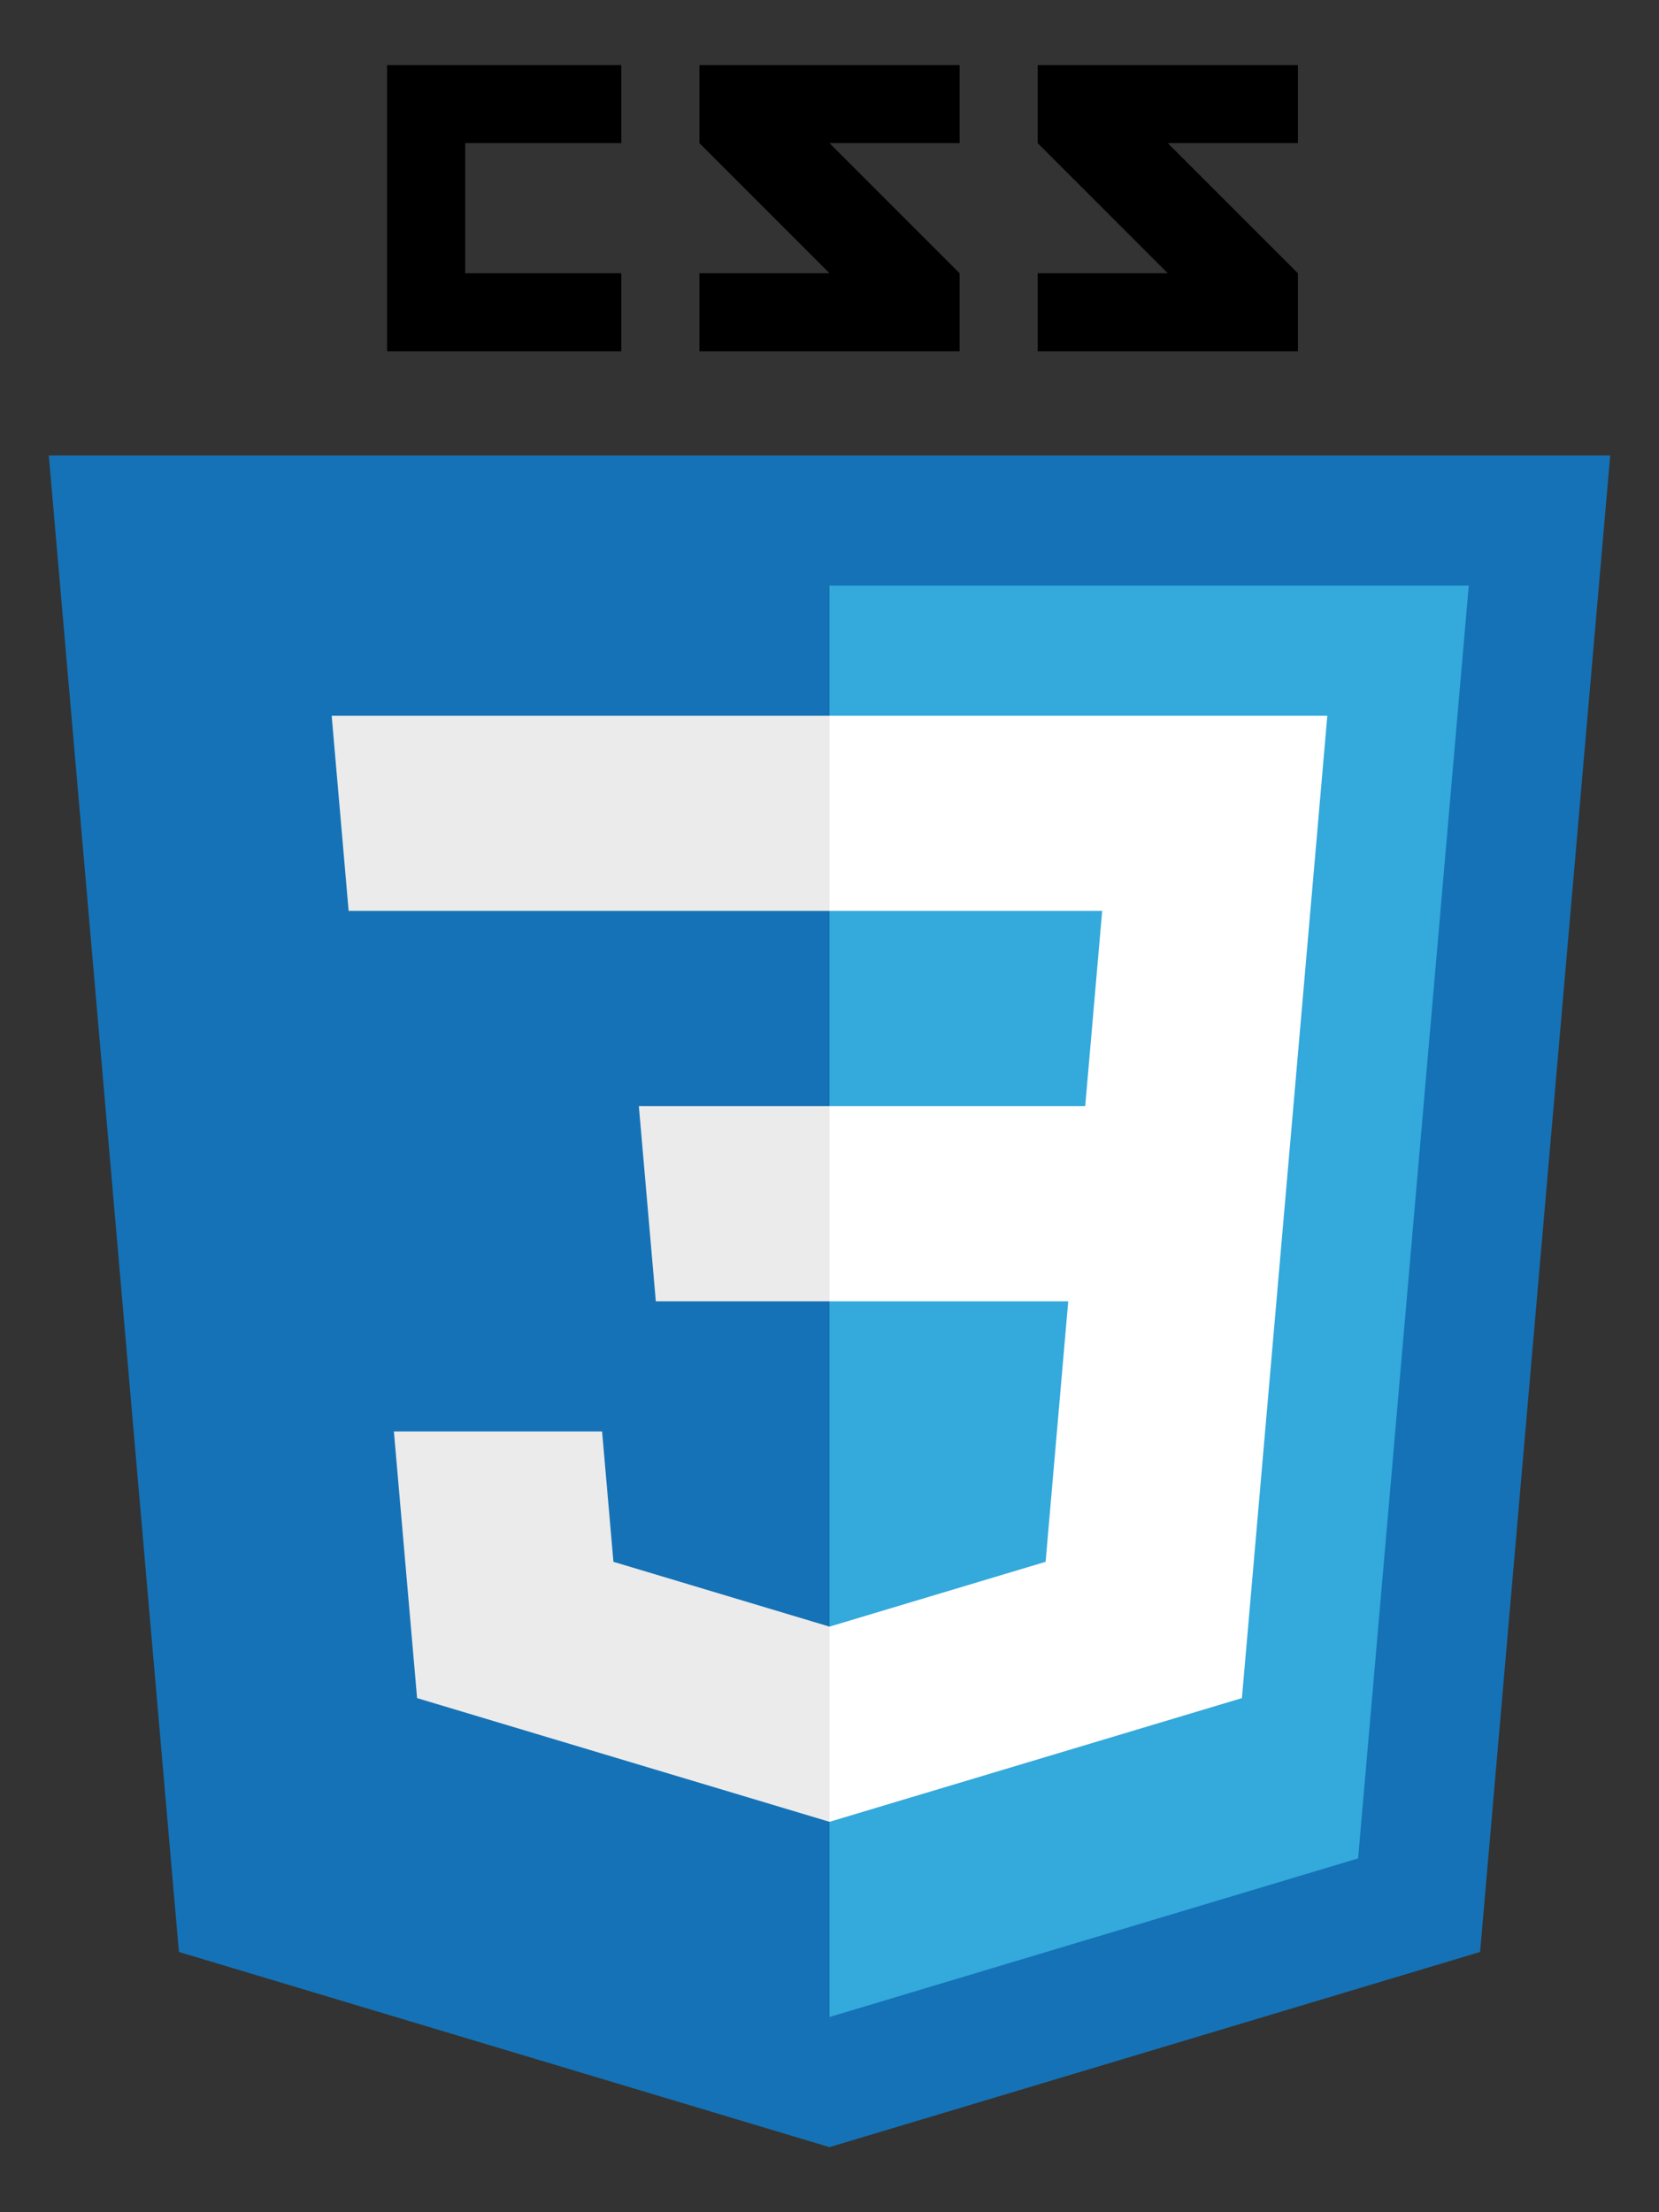
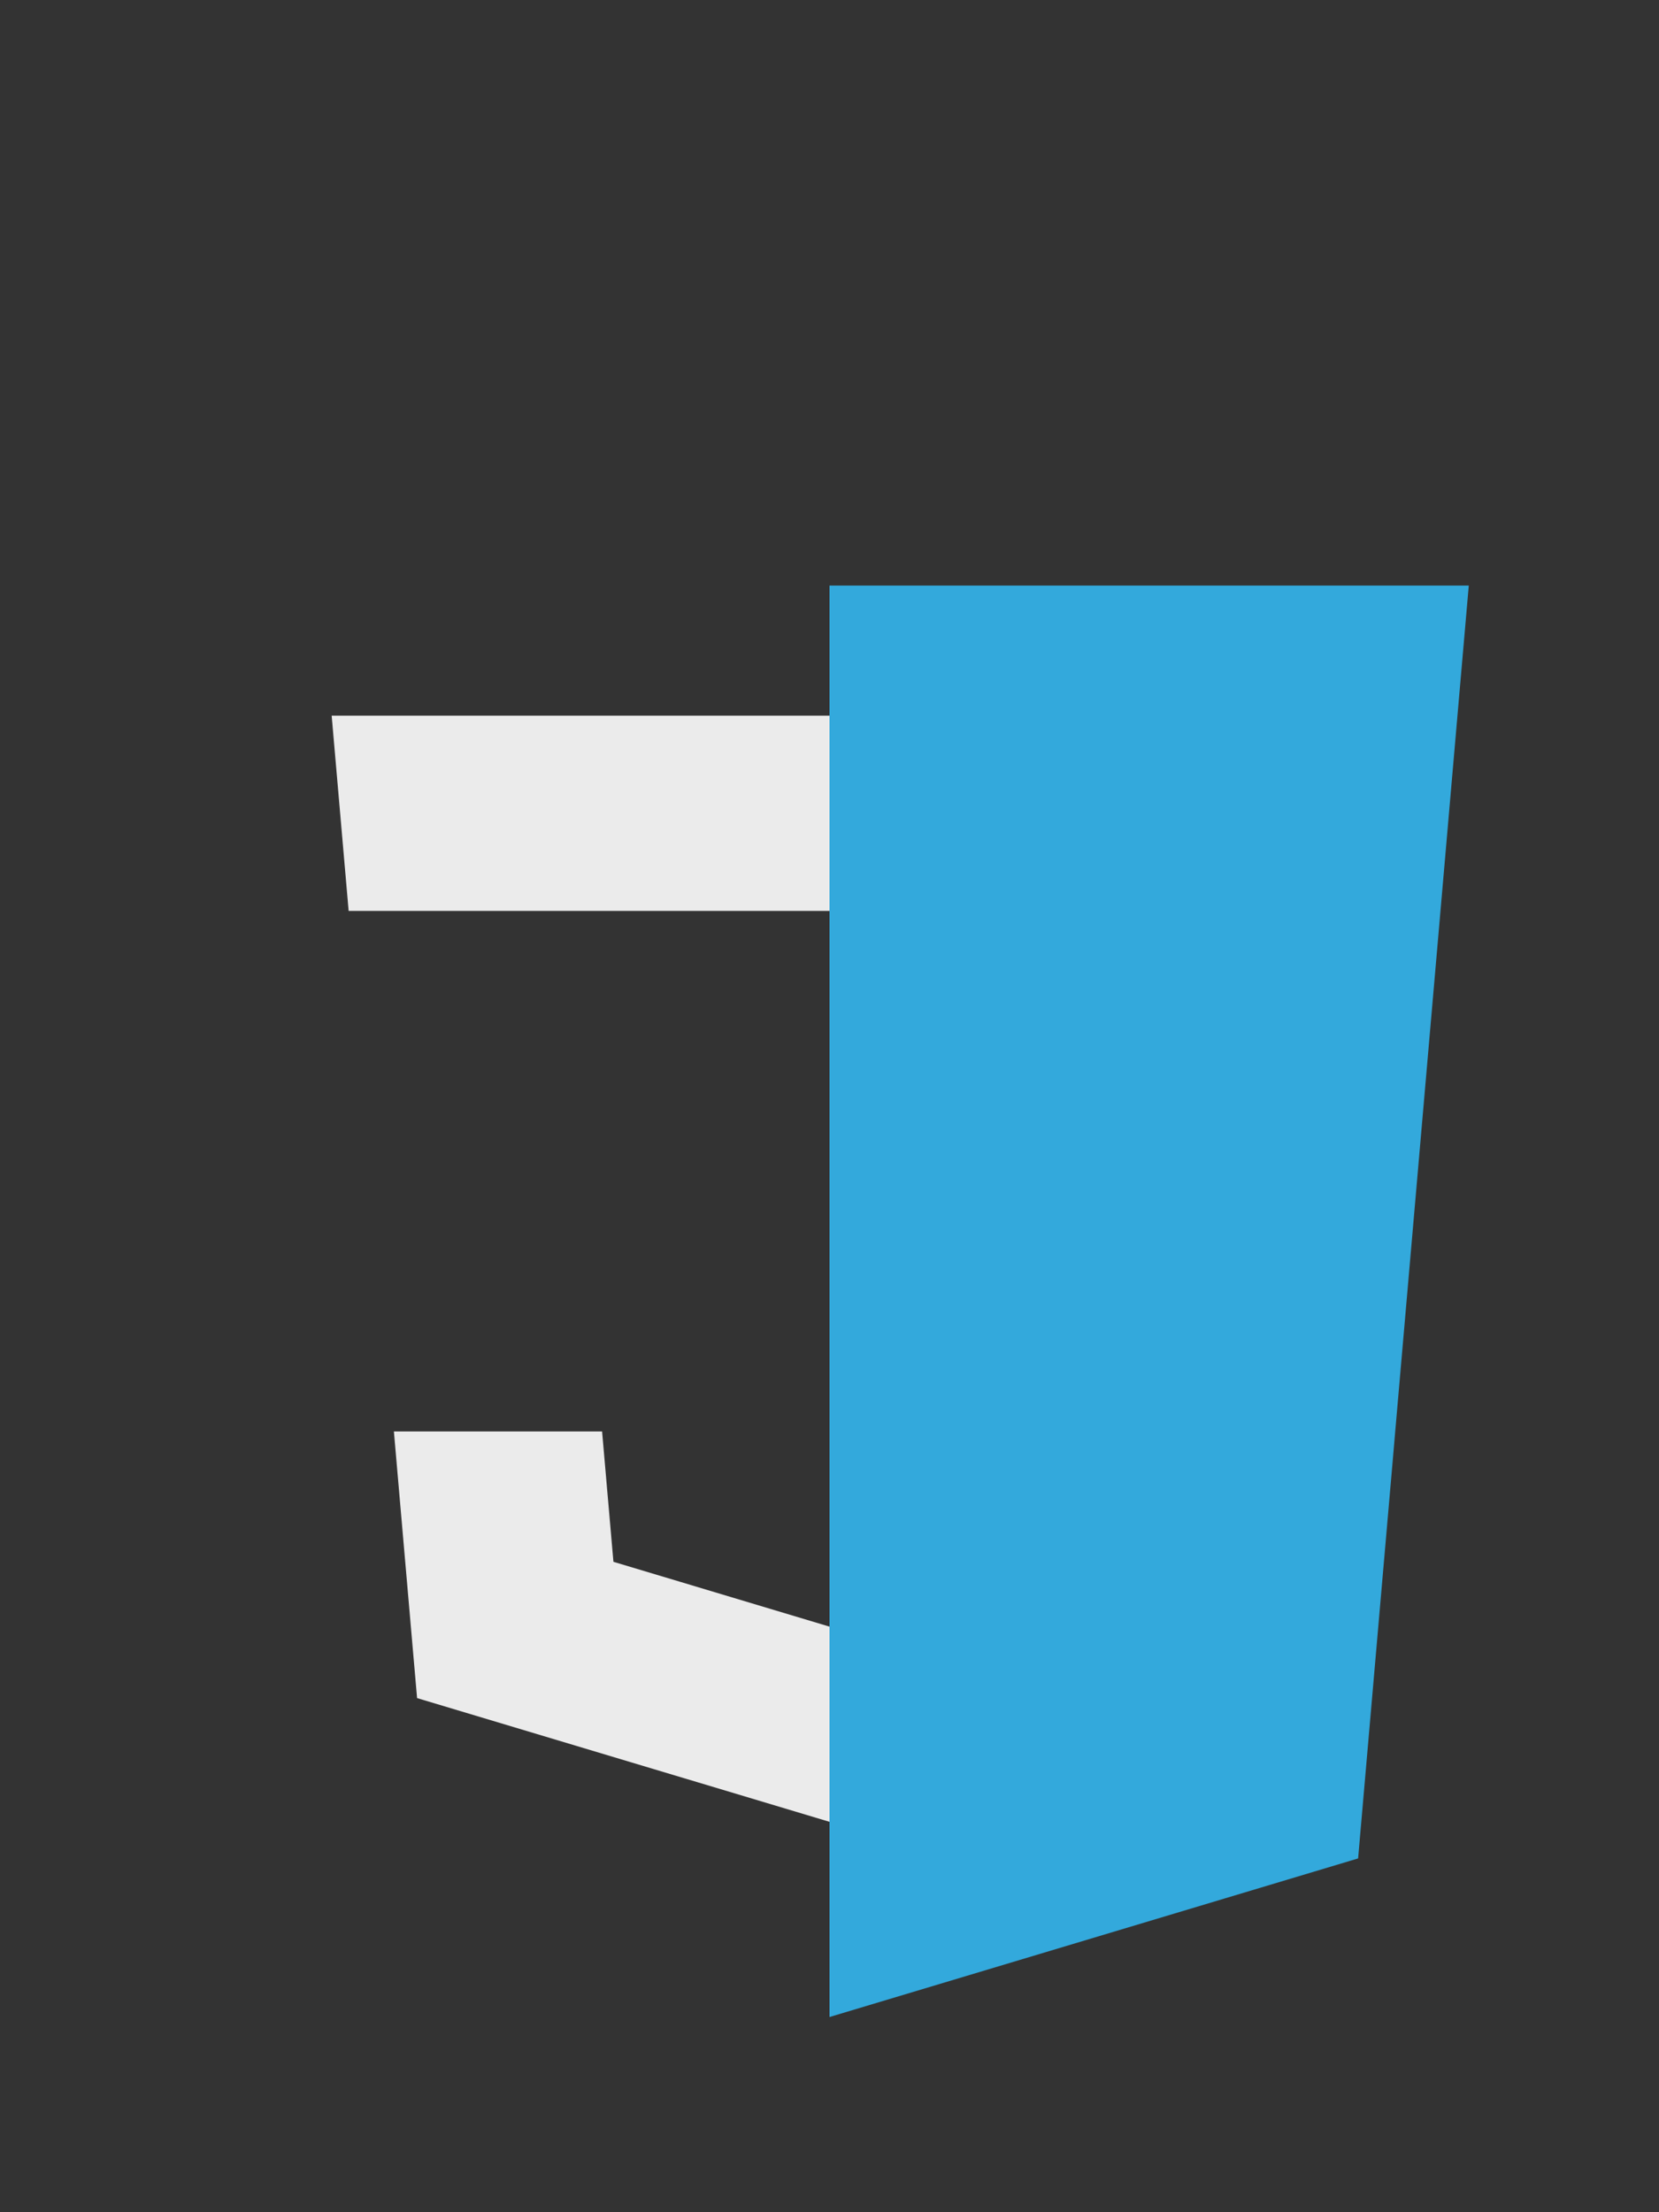
<svg xmlns="http://www.w3.org/2000/svg" xmlns:xlink="http://www.w3.org/1999/xlink" stroke-linejoin="round" stroke-linecap="round" stroke="#000" fill-rule="evenodd" fill="#fff" viewBox="0 0 63.75 85">
  <rect x="0" y="0" width="63.75" height="85" fill="#333333" stroke="none" />
  <use y="2.5" x="1.875" xlink:href="#A" />
  <symbol overflow="visible" id="A">
    <g stroke="none">
-       <path fill="#1572b6" d="M60 15H0l5 57.5L30 80l25-7.5L60 15" />
      <path fill="#33a9dc" d="M51.739 52.5l.435-5 .652-7.5.652-7.5.652-7.5.435-5H30v55l15.179-4.554 5.134-1.54.67-7.701.67-7.701z" />
-       <path fill="#000" d="M22 0h-9v11h9V8h-6V3h6zm13 0v3h-5l5 5v3H25V8h5l-5-5V0zm13 0v3h-5l5 5v3H38V8h5l-5-5V0z" />
      <path fill="#ebebeb" d="M24.933 65.98l-2.567-.77-8.214-2.464-.67-7.701-.221-2.545h8l.436 5.009 2.567.77L30 60v7.5zM11.522 32.5h8 2.5H30V25h-8.63-2.5-8z" />
-       <path d="M30 60l8.304-2.491.435-5.009.435-5H30V40h9.826l.652-7.5H30V25h11.13 8l-.652 7.5-.652 7.5-.652 7.5-.435 5-.221 2.545-.67 7.701-8.214 2.464L30 67.5V60z" />
-       <path fill="#ebebeb" d="M30 47.5h-6.674l-.652-7.5H30z" />
    </g>
  </symbol>
</svg>